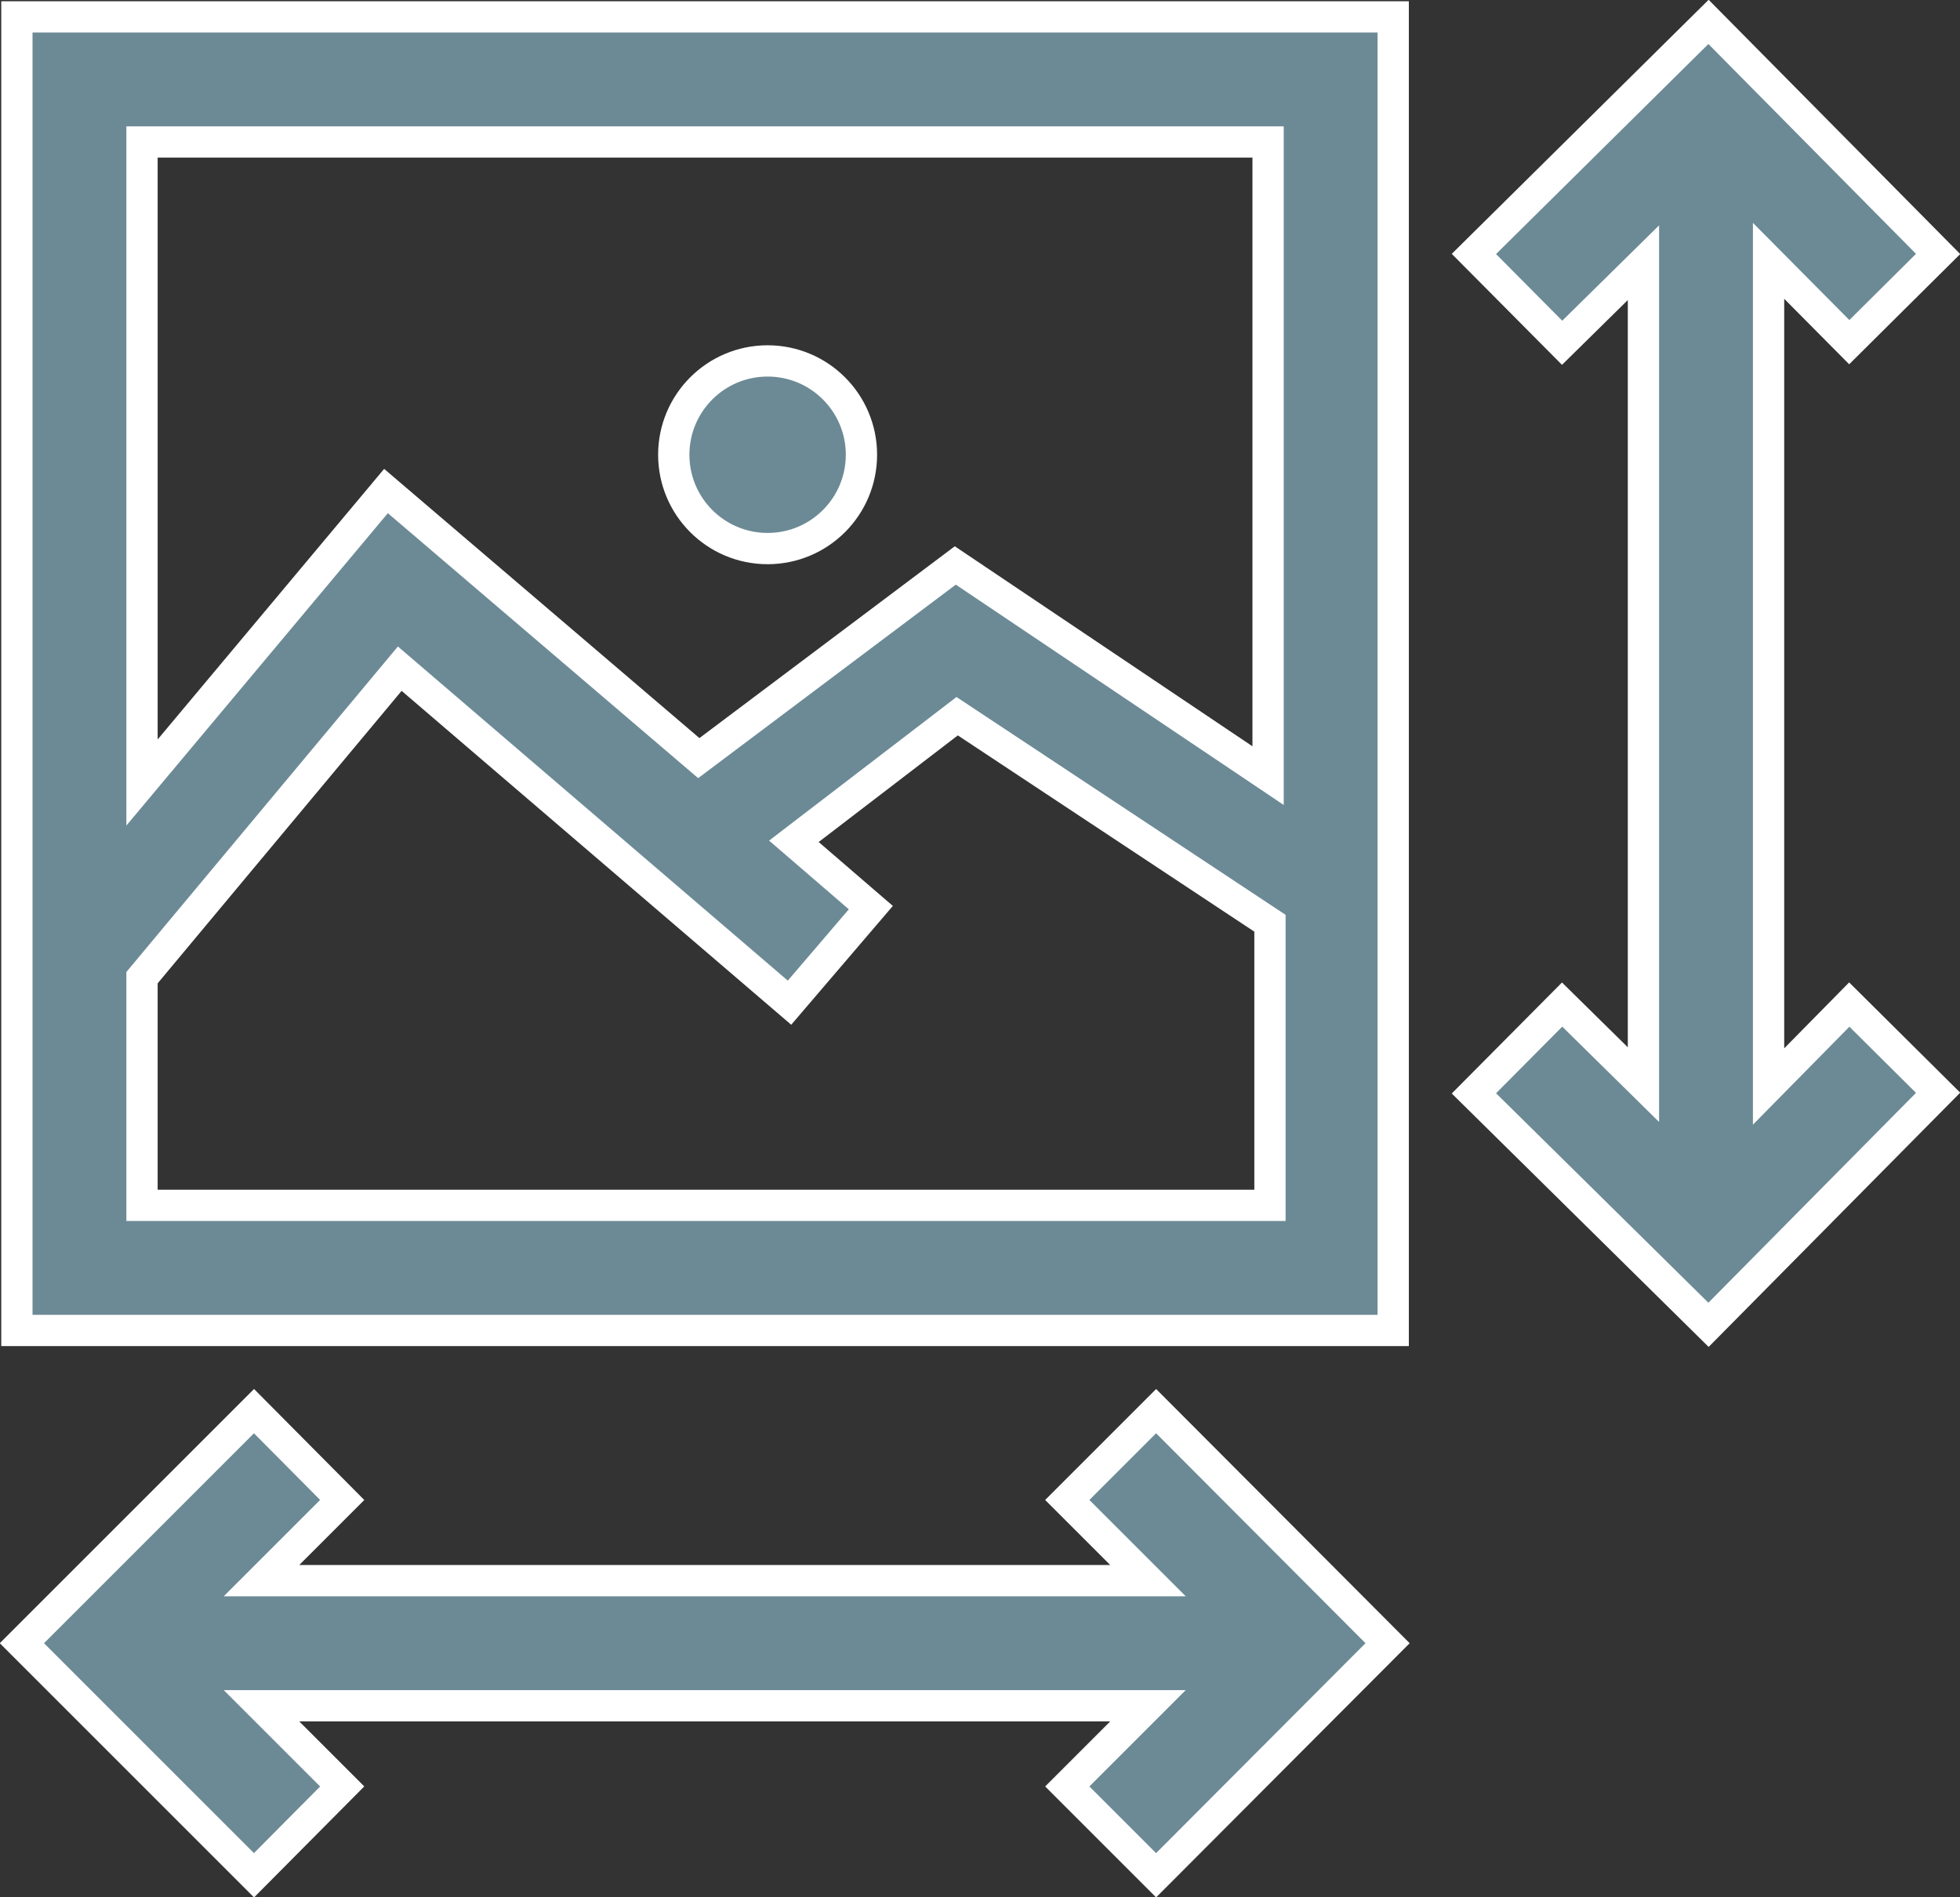
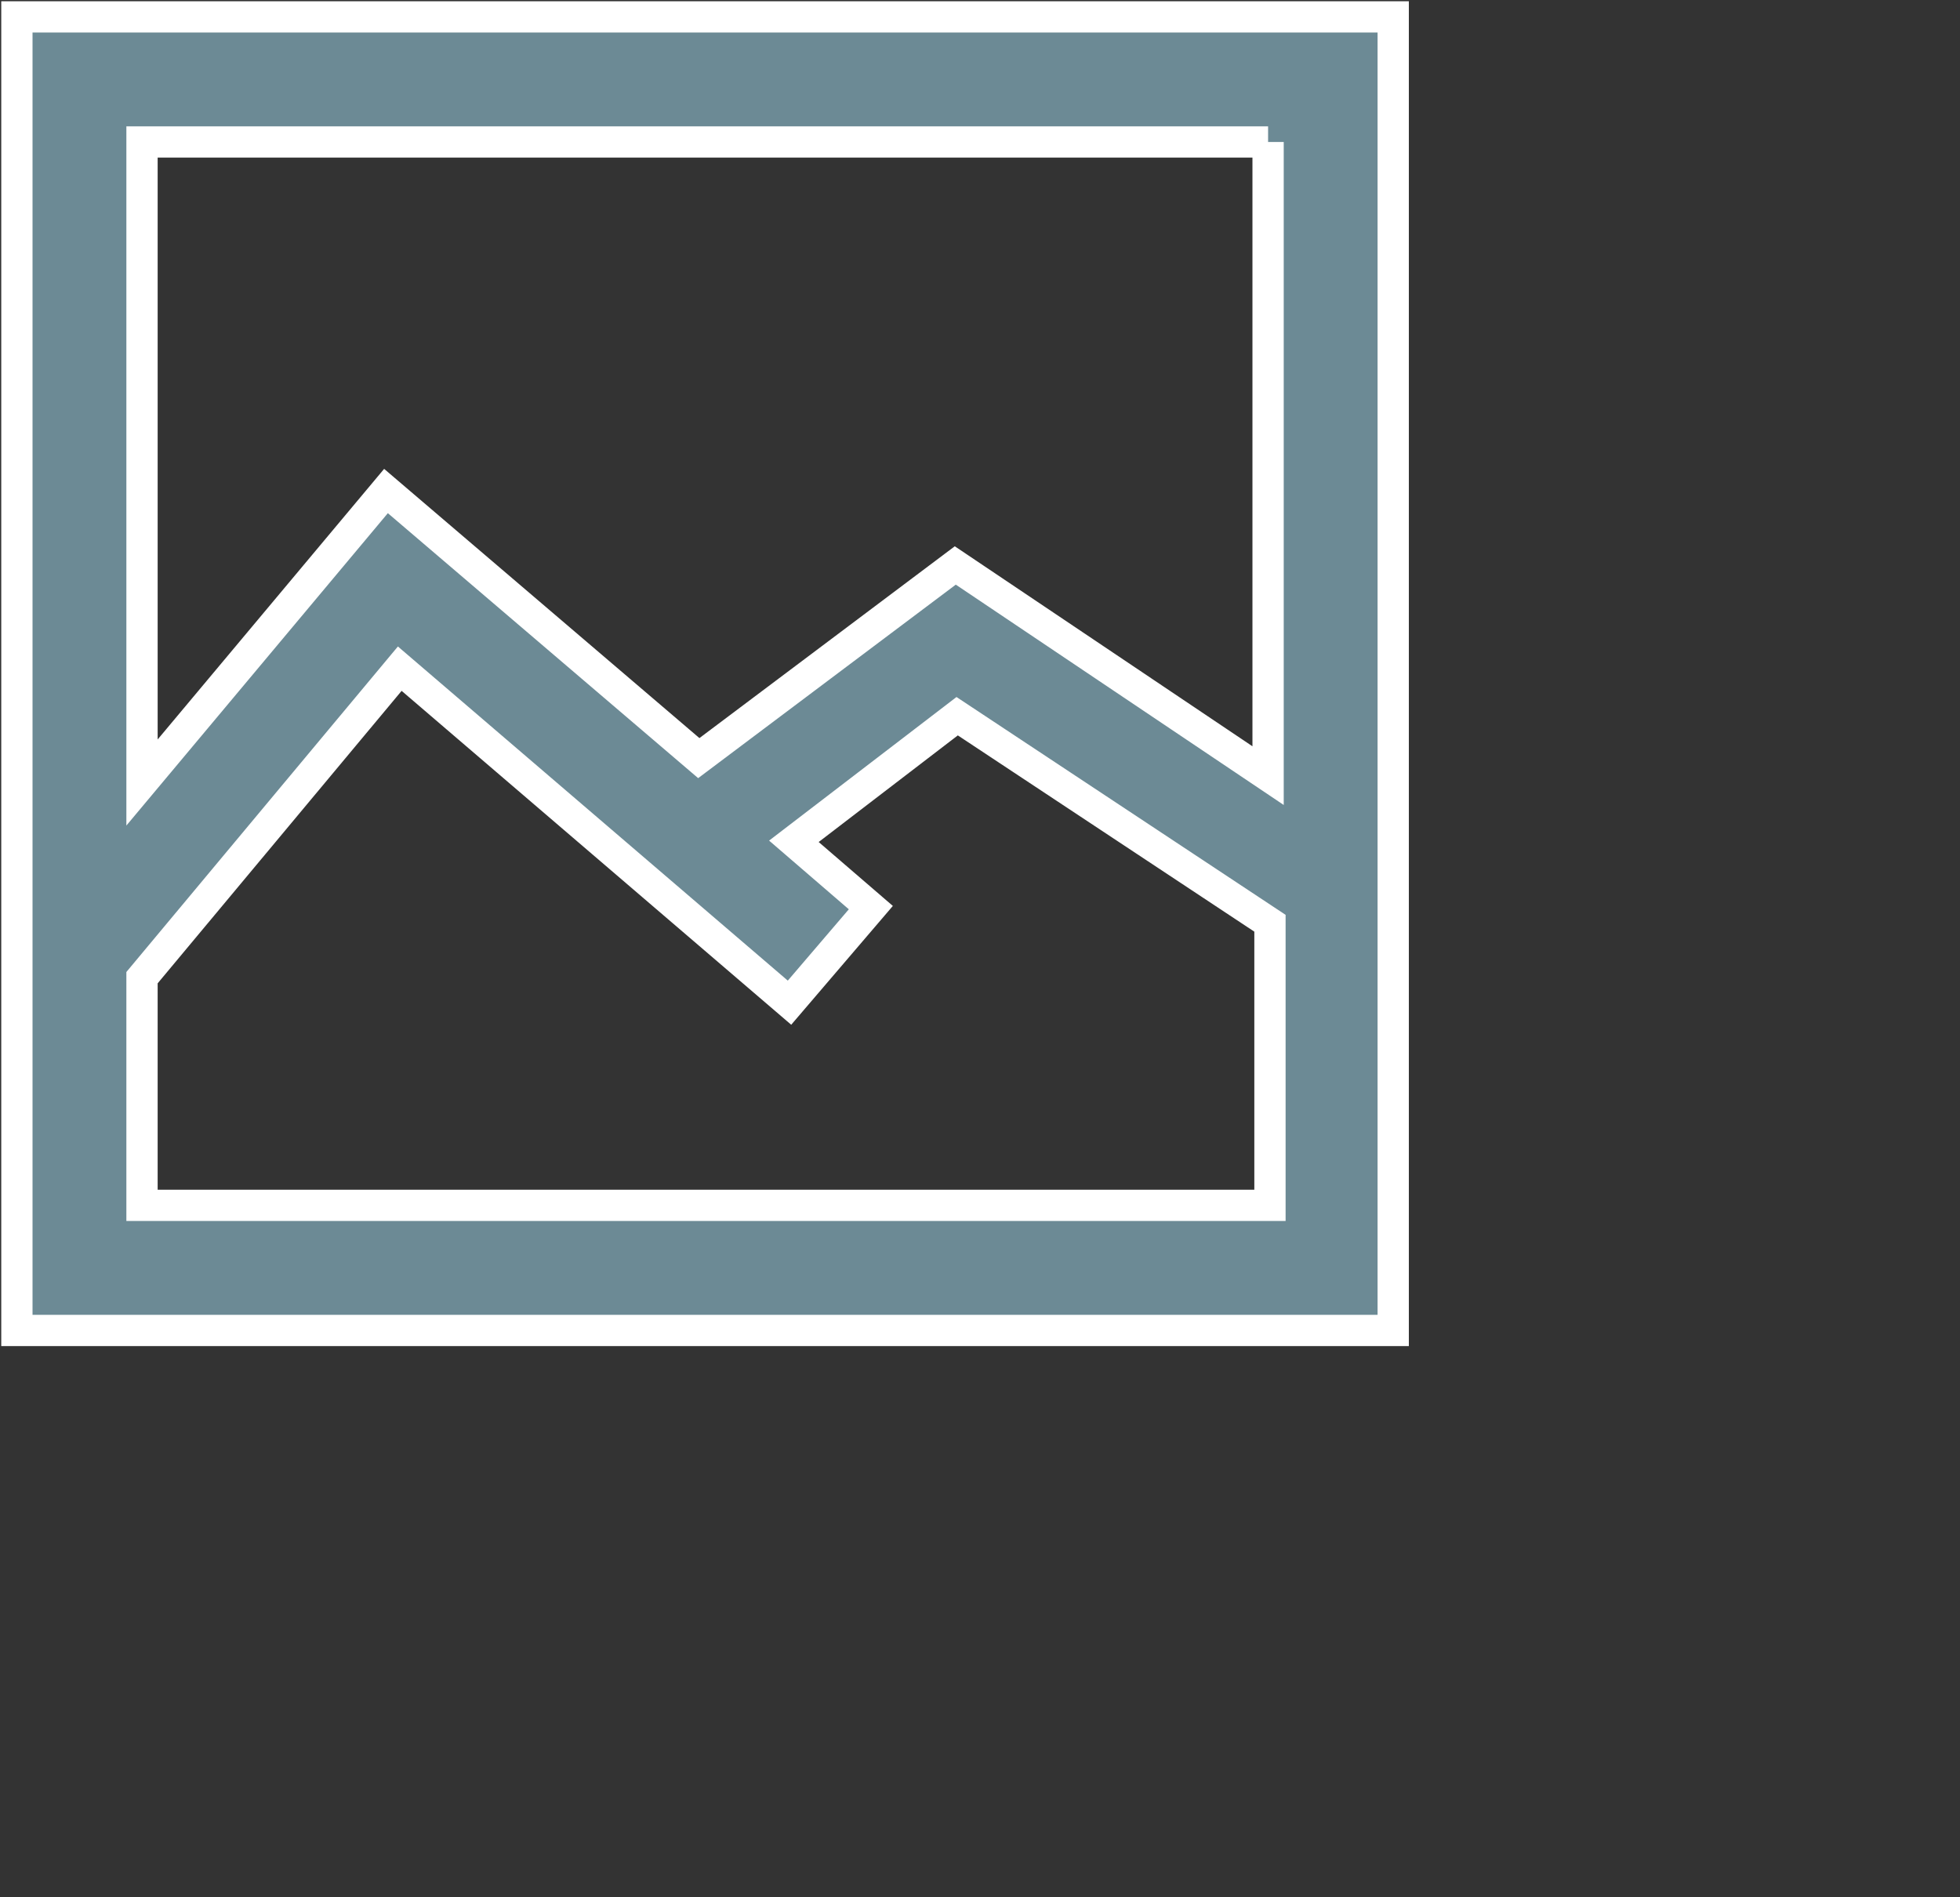
<svg xmlns="http://www.w3.org/2000/svg" id="Слой_1" data-name="Слой 1" viewBox="0 0 31.33 30.33">
  <rect x="0" y="0" width="31.33" height="30.33" fill="#333333" stroke="none" />
  <defs>
    <style>.cls-1{fill:#6c8a95;stroke:#fff;stroke-miterlimit:10;stroke-width:0.5px;}</style>
  </defs>
  <title>Image Size</title>
-   <circle class="cls-1" cx="12.27" cy="7.27" r="1.5" />
-   <path class="cls-1" d="M6,27H28V6H6V27Zm2-2V21.36l4.12-4.94,6.23,5.34,1.3-1.52-1.23-1.06,2.61-2,5,3.31V25H8ZM26,8V18.13l-5-3.36-4.1,3.08-5-4.27L8,18.24V8H26Z" transform="translate(-5.73 -5.73)" />
-   <polygon class="cls-1" points="17.06 23.98 18.35 25.27 4.18 25.27 5.47 23.98 4.06 22.56 0.35 26.27 4.06 29.98 5.47 28.56 4.18 27.27 18.35 27.27 17.06 28.56 18.48 29.98 22.18 26.27 18.48 22.56 17.06 23.98" />
-   <polygon class="cls-1" points="29.56 5.47 30.98 4.06 27.31 0.35 23.56 4.06 24.97 5.48 26.27 4.2 26.27 17.34 24.97 16.06 23.56 17.48 27.31 21.18 30.98 17.47 29.56 16.06 28.27 17.37 28.27 4.17 29.56 5.47" />
+   <path class="cls-1" d="M6,27H28V6H6V27Zm2-2V21.36l4.12-4.94,6.23,5.34,1.3-1.52-1.23-1.06,2.61-2,5,3.31V25H8ZM26,8V18.13l-5-3.36-4.1,3.08-5-4.27L8,18.24V8H26" transform="translate(-5.73 -5.73)" />
</svg>